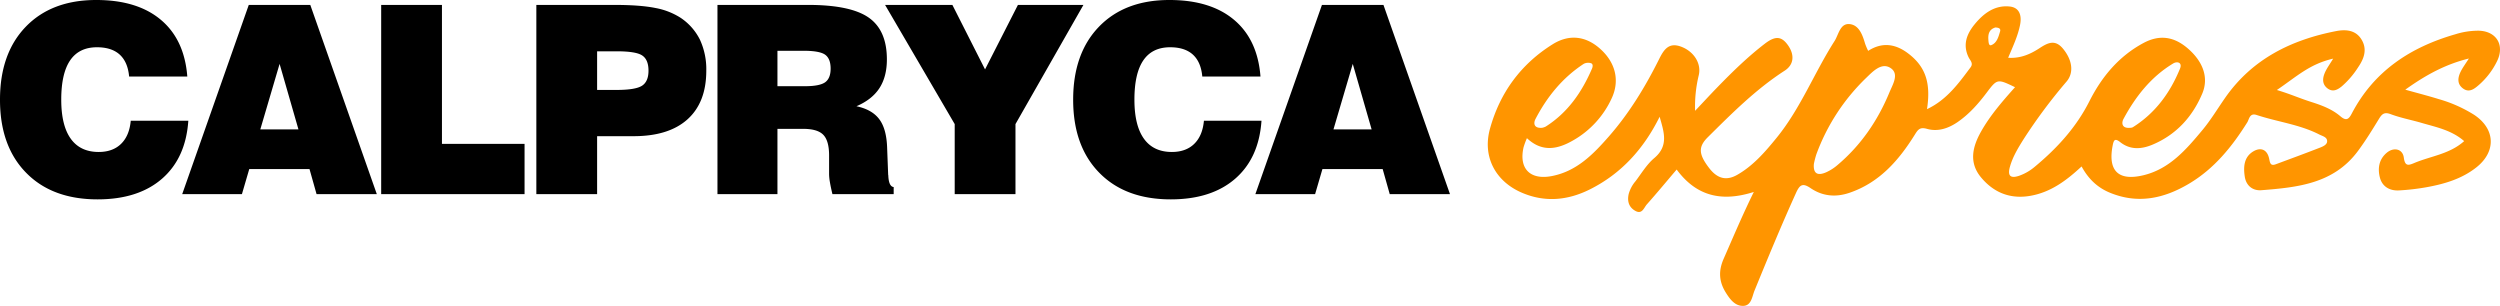
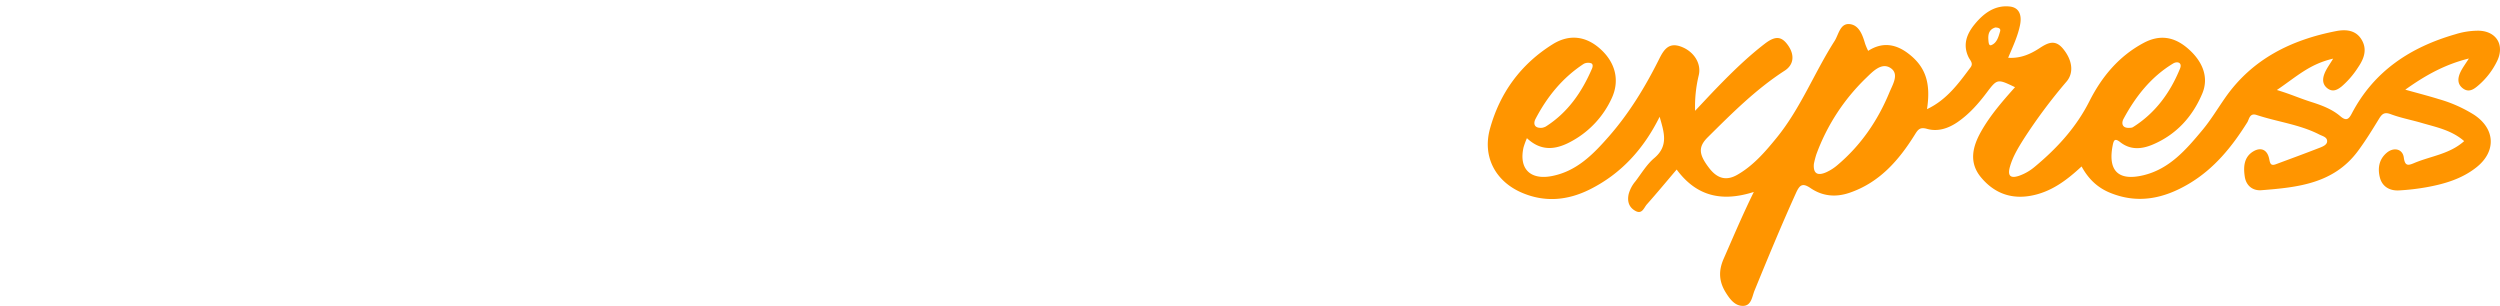
<svg xmlns="http://www.w3.org/2000/svg" id="Layer_6" data-name="Layer 6" viewBox="0 0 1356.155 165.925">
  <defs>
    <style>.cls-1{fill:#ff9500;}.cls-2{fill-rule:evenodd;}</style>
  </defs>
  <path class="cls-1" d="M1090.315,381.902c3.222,2.398,5.967.432,8.42-1.71a40.76,40.76,0,0,0,10.183-13.309c4.102-8.7-.603-16.071-10.106-16.305A41.77,41.77,0,0,0,1086.198,352.514c-24.285,6.988-44.068,19.886-56.124,42.858-1.53,2.915-2.827,4.572-6.268,1.618-4.459-3.828-10.033-5.919-15.615-7.698-7.21-2.297-10.706-4.078-18.826-6.544,10.931-7.421,17.717-14.06,30.53-17.007-1.83,3.086-3.656,5.453-4.701,8.125-1.077,2.753-1.256,5.794,1.581,7.963,2.992,2.287,5.548.774,7.894-1.141a47.138,47.138,0,0,0,8.745-10.209c3.251-4.737,5.102-9.748,1.893-15.079-3.163-5.256-8.65-5.606-13.821-4.598-24.344,4.747-45.431,15.108-60.088,36.058-4.117,5.885-7.827,12.106-12.409,17.602-8.786,10.538-17.795,21.117-32.032,24.536-13.62,3.27-19.325-2.439-16.67-16.111.584-3.008,1.197-4.144,4.095-1.855,5.522,4.363,11.628,3.862,17.647,1.311,12.815-5.431,21.568-15.087,26.87-27.672,3.622-8.598.434-17.308-7.808-24.44-7.617-6.591-15.483-7.594-24.102-2.971-13.372,7.171-22.638,18.356-29.31,31.57-7.14,14.142-17.456,25.404-29.439,35.385a27.091,27.091,0,0,1-8.656,5.056c-5.237,1.778-6.267-.468-5.01-4.921,1.538-5.45,4.474-10.25,7.458-15.005a289.401,289.401,0,0,1,23.314-31.255c4.038-4.843,3.004-11.646-1.927-17.668-4.273-5.219-8.179-3.395-12.737-.403-4.968,3.261-10.403,5.696-17.074,5.243,2.582-6.189,5.316-11.882,6.495-18.068.901-4.729-.268-9.151-5.619-9.728-8.087-.872-14.148,3.662-19.006,9.568-4.312,5.243-6.657,11.116-3.349,17.949.816,1.686,2.737,3.249,1.088,5.464-6.555,8.803-13.015,17.705-23.641,22.694,2.196-14.299-.824-23.092-10.195-30.21-6.864-5.214-14.068-6.324-21.721-1.413a35.535,35.535,0,0,1-1.655-3.877c-1.354-4.663-3.233-9.956-8.155-10.612-5.423-.723-6.159,5.626-8.431,9.179-10.959,17.14-18.372,36.413-31.325,52.352-6.236,7.673-12.711,15.218-21.458,20.21-5.939,3.389-10.831,2.043-15.223-3.674-5.739-7.47-6.023-11.497-.74-16.733,13.082-12.965,26.084-26.019,41.698-36.095,5.049-3.258,5.511-8.611,1.713-13.912-3.462-4.832-6.844-5.044-12.475-.72-9.291,7.135-17.643,15.296-25.786,23.677-3.812,3.924-7.522,7.946-12.049,12.74a72.111,72.111,0,0,1,1.993-19.339c1.505-6.308-2.626-12.973-9.755-15.533-6.332-2.274-9.037,1.362-11.653,6.614-7.512,15.078-16.239,29.469-27.402,42.197-8.495,9.686-17.426,18.851-30.913,21.446-11.707,2.252-17.913-3.962-15.34-15.531a41.698,41.698,0,0,1,1.848-5.025c8.224,7.763,16.654,6.036,24.979,1.247a50.381,50.381,0,0,0,21.031-22.936c4.397-9.49,2.118-19.208-6.17-26.682-7.831-7.062-16.873-8.2-25.917-2.546-17.279,10.802-28.62,26.354-33.981,45.853-4.143,15.068,2.918,28.408,17.182,34.59,12.575,5.45,25.034,4.242,36.957-1.71,16.985-8.48,29.182-21.866,37.909-39.421,2.378,8.394,5.001,15.743-2.923,22.414-4.043,3.404-6.903,8.24-10.157,12.536a17.936,17.936,0,0,0-3.732,7.036c-.858,4.007.213,7.228,3.768,9.131,3.581,1.917,4.548-1.852,6.122-3.618,5.447-6.112,10.666-12.427,16.157-18.882,10.942,14.808,24.825,17.595,41.857,12.159-6.175,12.553-11.172,24.425-16.349,36.213-2.928,6.669-2.566,12.415,1.148,18.386,2.334,3.753,5.181,7.484,9.717,7.185,4.185-.276,4.569-5.12,5.862-8.28,7.25-17.718,14.554-35.404,22.451-52.852,2.013-4.448,3.504-5.752,7.944-2.732,6.441,4.382,13.562,5.117,21.107,2.545,16.267-5.545,26.719-17.551,35.417-31.486,1.695-2.715,2.698-4.328,6.647-3.202,5.837,1.664,11.544-.213,16.573-3.665,6.191-4.249,11.109-9.781,15.597-15.714,5.932-7.841,5.904-7.863,15.574-3.226-6.739,7.572-13.398,15.168-18.391,24.01-4.695,8.312-6.769,16.881.001,24.977,6.936,8.294,15.927,11.877,26.895,9.911,11.035-1.978,19.523-8.395,27.608-15.904,3.66,6.75,8.602,11.453,15.288,14.218,15.189,6.281,29.296,3.253,42.91-4.819,13.74-8.146,23.374-20.066,31.697-33.352,1.008-1.61,1.231-5.231,5.051-3.963,11.275,3.744,23.298,5.104,34.023,10.601,1.723.883,4.34,1.37,4.223,3.75-.09,1.824-2.3,2.75-3.907,3.378-7.935,3.101-15.938,6.026-23.923,8.996-2.942,1.094-3.143-.737-3.612-2.996-1.012-4.871-4.434-6.428-8.536-4.013-5.157,3.037-5.509,8.395-4.696,13.735.769,5.051,4.456,7.722,9.019,7.36,19.614-1.557,39.15-3.463,52.356-21.244,4.167-5.611,7.792-11.512,11.409-17.44,1.597-2.618,2.881-3.881,6.366-2.571,5.442,2.045,11.243,3.115,16.845,4.759,7.896,2.319,16.145,3.879,23.018,9.86-7.938,7.104-18.125,8.094-27.06,11.872-3.198,1.353-5.054,1.882-5.681-2.919-.622-4.763-5.431-5.839-9.249-2.636-4.325,3.628-4.992,8.631-3.701,13.536,1.279,4.861,5.342,7.177,10.345,6.892a123.65,123.65,0,0,0,14.716-1.696c9.81-1.755,19.338-4.521,27.299-10.84,10.863-8.621,10.227-20.922-1.333-28.52a74.179,74.179,0,0,0-19.041-8.452c-5.672-1.759-11.432-3.235-18.234-5.138,10.977-7.869,21.596-13.723,34.492-16.907-1.862,2.945-3.374,4.934-4.451,7.136C1087.489,376.025,1087.012,379.442,1090.315,381.902ZM906.146,398.483c6.542-12.162,14.92-22.856,26.948-30.113,2.228-1.344,5.097-.561,3.734,2.778-5.346,13.102-13.411,24.171-25.625,31.812a3.341,3.341,0,0,1-1.486.299C905.106,403.682,905.071,400.482,906.146,398.483Zm-318.953-.001c6.292-12.067,14.685-22.429,26.213-29.944a5.192,5.192,0,0,1,3.857-.331c1.28.382,1.008,1.966.6,2.914-5.495,12.763-13.12,23.861-25.103,31.456a6.983,6.983,0,0,1-1.991.678C586.103,403.634,586.095,400.588,587.193,398.481ZM779.173,384.095c-6.312,15.268-15.426,28.602-28.114,39.329a25.604,25.604,0,0,1-6.169,3.96c-4.225,1.839-7.14,1.18-6.685-4.494a49.856,49.856,0,0,1,1.315-5.141,110.18,110.18,0,0,1,27.165-41.672c3.586-3.462,8.294-8.445,13.138-5.242C784.656,374.029,780.971,379.745,779.173,384.095Zm60.049-33.114c-.865,2.884-1.69,6.212-4.745,7.424-1.434.569-1.511-1.637-1.608-2.907-.238-3.108.45-5.676,3.799-6.664C838.166,348.906,839.748,349.228,839.222,350.981Z" transform="translate(245.749 -333.929)" />
-   <path id="path17" class="cls-2" d="M-174.822,399.433h31.23q-1.391,20.265-14.295,31.468-12.88,11.166-34.893,11.18-24.689,0-38.817-14.462-14.165-14.451-14.153-39.626,0-25.082,14.009-39.58,14.021-14.485,38.2-14.484,22.298,0,35.083,10.774,12.773,10.738,14.318,30.754h-31.563c-.475-5.255-2.164-9.205-5.09-11.892q-4.388-3.995-12.344-3.996c-6.469,0-11.299,2.354-14.533,7.064q-4.852,7.1-4.852,21.36,0,14.021,5.161,21.192,5.138,7.172,15.129,7.184c5.09,0,9.157-1.475,12.153-4.4,2.997-2.925,4.758-7.089,5.257-12.535Zm70.279,4.686h20.693l-10.227-35.535Zm-42.361,35.107,36.106-102.633h33.37l36.082,102.633H-74.027l-3.829-13.581h-32.681l-3.972,13.581Zm107.931,0v-102.633H-6.007v75.375h44.811V439.226Zm117.136-56.513H88.747q10.31,0,13.819-2.308c2.307-1.522,3.473-4.233,3.473-8.133q0-5.924-3.353-8.207c-2.213-1.545-6.874-2.307-13.938-2.307H78.162Zm-32.966,56.513v-102.633H87.439q13.985,0,22.192,1.641A38.224,38.224,0,0,1,123.307,343.49a30.742,30.742,0,0,1,10.608,11.917,38.163,38.163,0,0,1,3.472,16.864q0,17.196-10.18,26.376-10.168,9.17-29.327,9.158H78.162v31.42Zm130.789-58.535H190.968c5.257,0,8.873-.715,10.87-2.117q2.997-2.141,2.997-7.421,0-5.424-2.997-7.564c-1.997-1.403-5.898-2.117-11.702-2.117H175.985Zm-32.539,58.535v-102.633h49.117q23.084,0,32.942,6.897,9.847,6.886,9.847,22.644c0,6.28-1.355,11.464-4.044,15.604q-4.031,6.208-12.463,9.822,8.563,1.82,12.463,7.16c2.617,3.544,3.996,8.752,4.187,15.627l.547,14.295a.932.932,0,0,0,.072.333q.213,6.136,2.925,6.422v3.828H205.811c-.595-2.473-1.047-4.614-1.356-6.446a27.171,27.171,0,0,1-.452-4.281V418.248q0-7.921-3.139-11.179c-2.094-2.166-5.71-3.235-10.87-3.235H175.985v35.391Zm128.695,0V401.241l-37.771-64.648h36.51l17.721,34.988,17.838-34.988h35.536l-36.867,64.648v37.985Zm135.19-39.793h31.23q-1.391,20.265-14.295,31.468-12.88,11.166-34.893,11.18-24.69,0-38.817-14.462-14.165-14.451-14.153-39.626,0-25.082,14.01-39.58,14.021-14.485,38.199-14.484,22.299,0,35.084,10.774,12.772,10.738,14.318,30.754H406.451c-.476-5.255-2.165-9.205-5.09-11.892q-4.389-3.995-12.345-3.996c-6.469,0-11.297,2.354-14.532,7.064q-4.852,7.1-4.852,21.36,0,14.021,5.161,21.192,5.138,7.172,15.129,7.184c5.089,0,9.156-1.475,12.153-4.4,2.997-2.925,4.757-7.089,5.257-12.535ZM477.61,404.119H498.303l-10.228-35.535Zm-42.362,35.107,36.107-102.633h33.37l36.082,102.633H508.126l-3.829-13.581H471.616l-3.973,13.581Z" transform="translate(245.749 -333.929)" />
</svg>